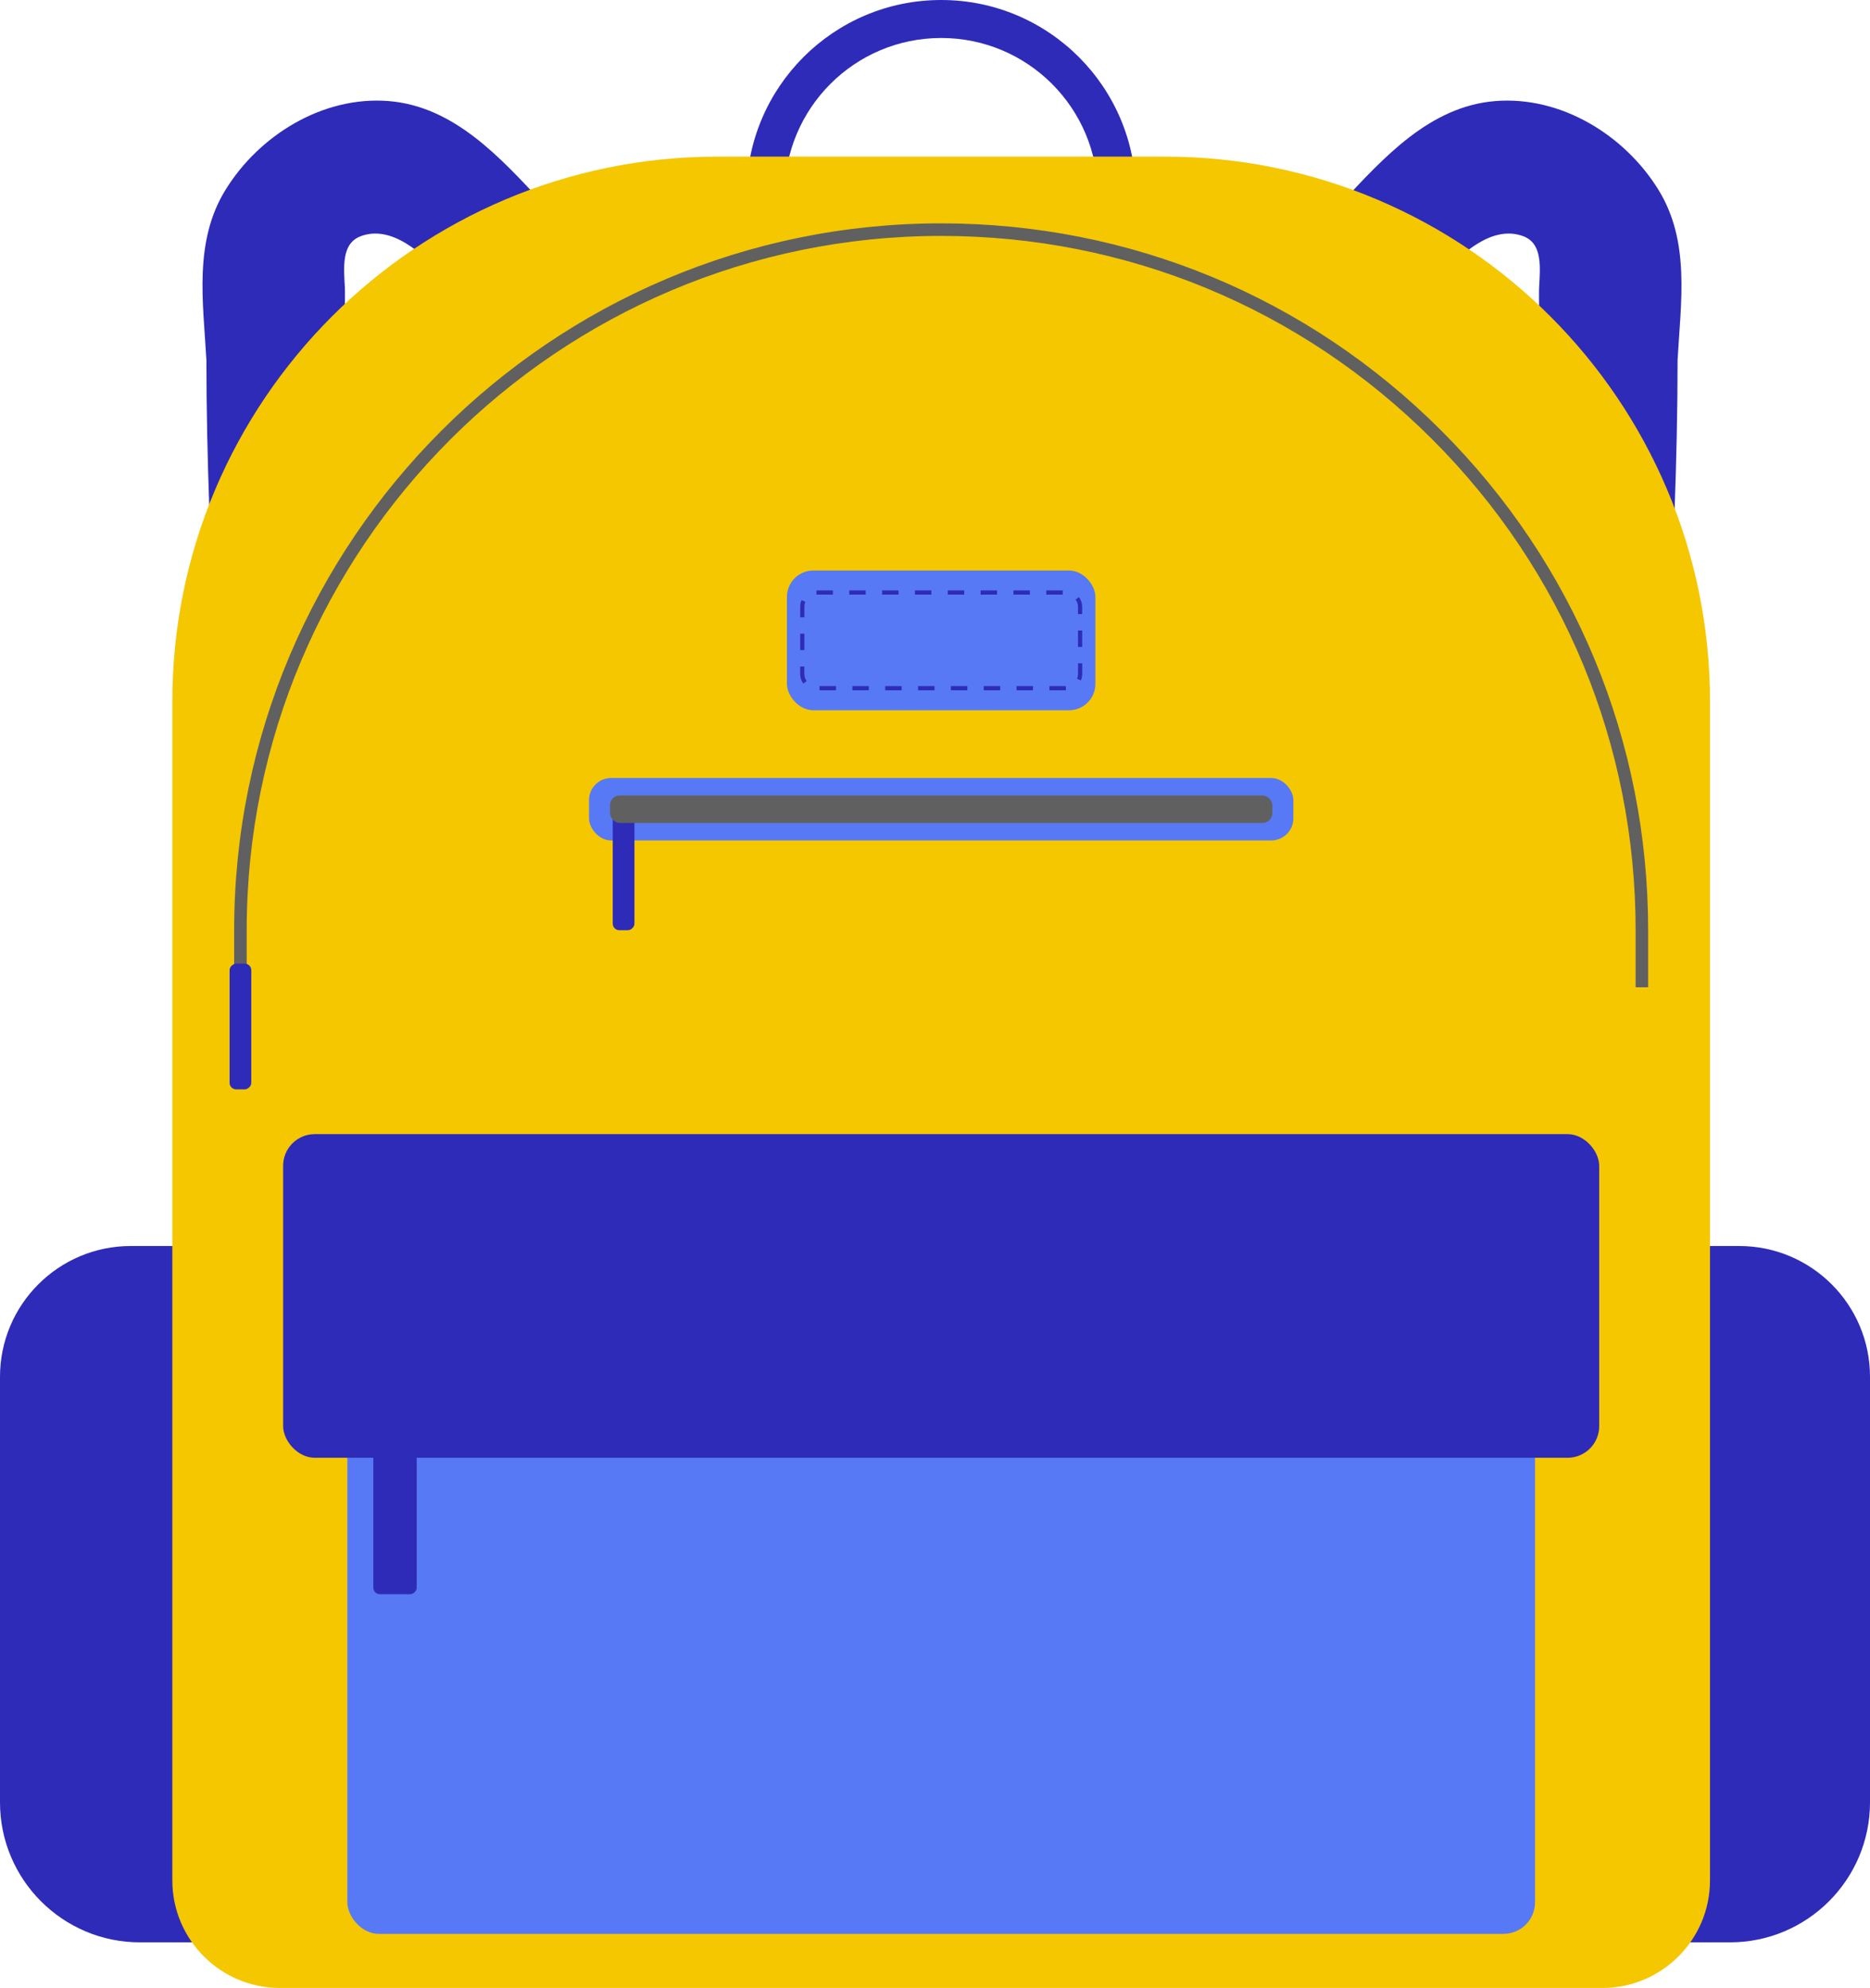
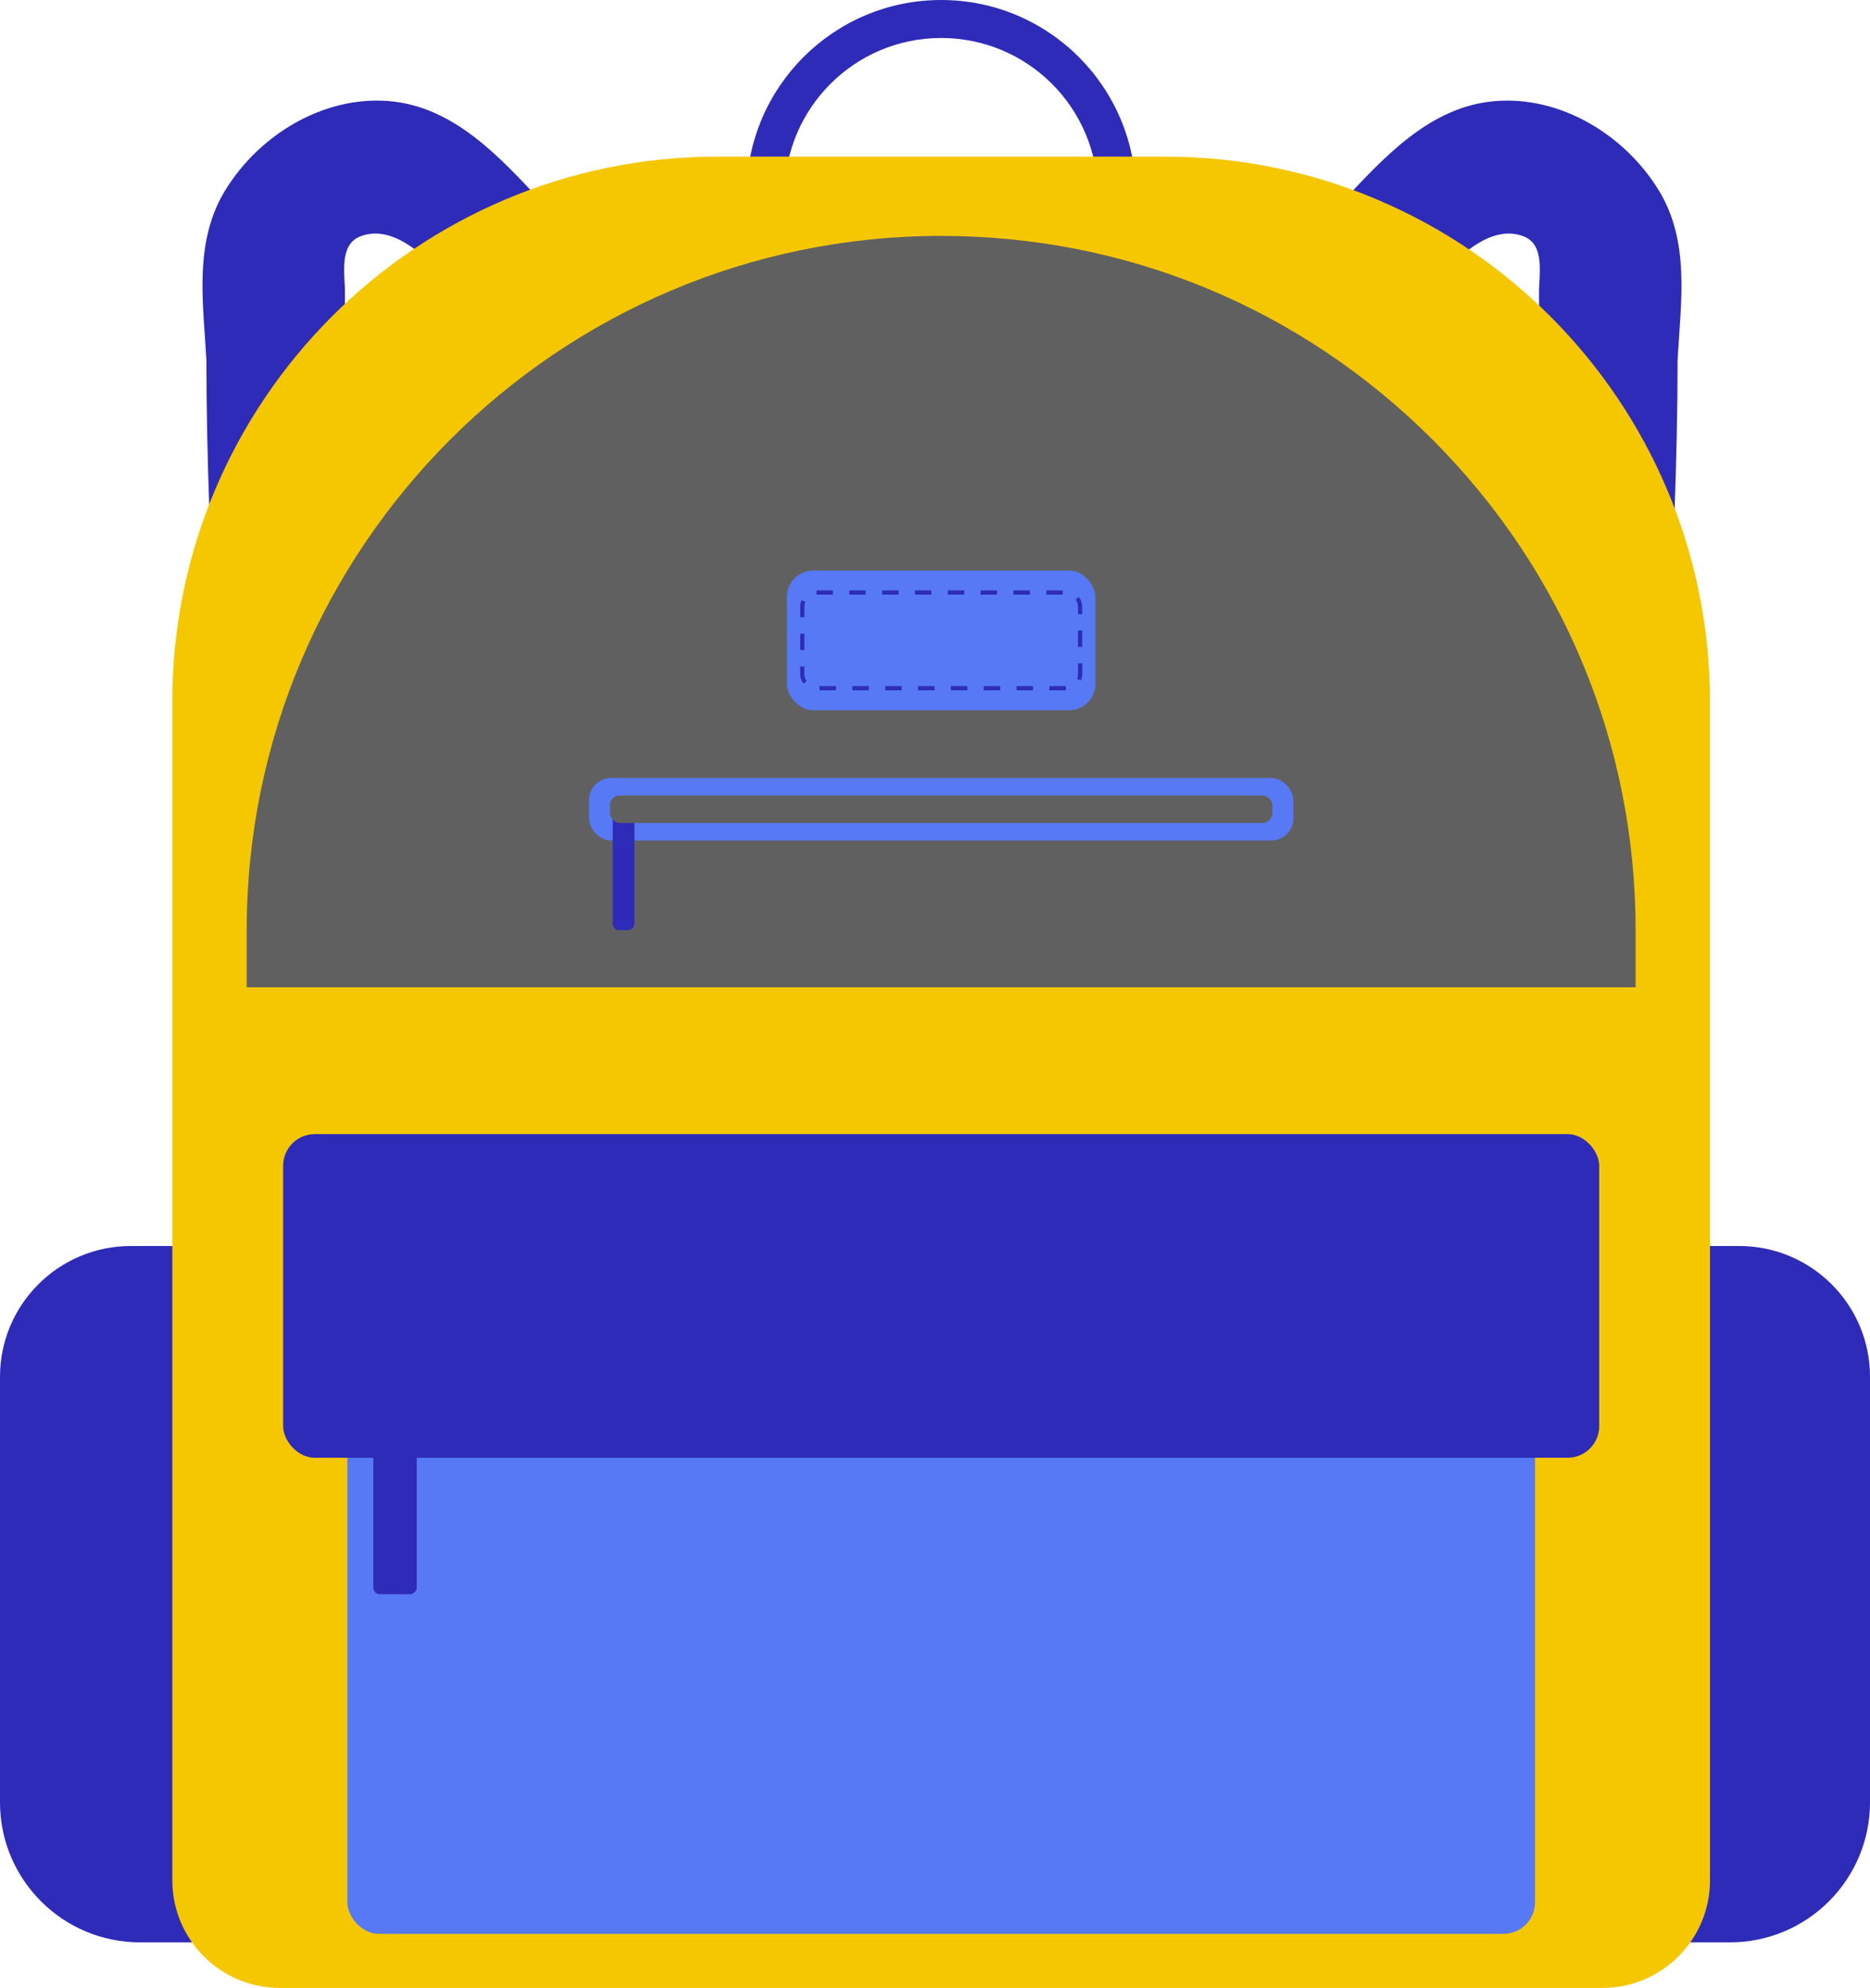
<svg xmlns="http://www.w3.org/2000/svg" viewBox="0 0 406.6 432.28" id="backpack">
  <g>
    <g>
      <path fill="#2e2bb8" d="M349.14 270.95h29.03c15.69 0 28.43 12.74 28.43 28.43v92.54c0 16.8-13.64 30.45-30.45 30.45h-25c-16.8 0-30.45-13.64-30.45-30.45v-92.54c0-15.69 12.74-28.43 28.43-28.43ZM28.43 270.95h29.03c15.69 0 28.43 12.74 28.43 28.43v92.54c0 16.8-13.64 30.45-30.45 30.45h-25C13.64 422.38 0 408.73 0 391.93v-92.54C0 283.69 12.74 270.95 28.43 270.95ZM204.65 0c-23.38 0-42.33 18.95-42.33 42.33s18.95 42.32 42.33 42.32 42.32-18.95 42.32-42.32S228.02 0 204.65 0ZM204.65 76.38c-18.81 0-34.06-15.25-34.06-34.06s15.25-34.06 34.06-34.06 34.06 15.25 34.06 34.06-15.25 34.06-34.06 34.06ZM137.21 65.94c-6.2-7.52-12.67-14.83-19.34-21.94-9.06-9.65-19.07-20.86-33.34-22.02-14.25-1.16-28.12 7.36-35.47 19.26-7 11.31-4.87 24.49-4.18 37.07 0 43.53 4.05 87.05 4.97 130.59 0 .22 0 .44.01.66h27.25s-2.45-110.07-2.1-145.71c.04-3.93-1.42-10.59 3.31-12.44 6.78-2.65 13.6 3.77 17.78 8.32 2.26 2.46 25.28 27.14 23.64 29.28 0 0 17.47-23.06 17.47-23.06ZM272.43 65.94c6.2-7.52 12.67-14.83 19.34-21.94 9.06-9.65 19.07-20.86 33.34-22.02 14.25-1.16 28.12 7.36 35.47 19.26 7 11.31 4.87 24.49 4.18 37.07 0 43.53-4.05 87.05-4.97 130.59 0 .22 0 .44-.01.66h-27.25s2.45-110.07 2.1-145.71c-.04-3.93 1.42-10.59-3.31-12.44-6.78-2.65-13.6 3.77-17.78 8.32-2.26 2.46-25.28 27.14-23.64 29.28 0 0-17.47-23.06-17.47-23.06Z" />
      <path fill="#f5c701" d="M155.98,34.06h97.32c65.41,0,118.51,53.1,118.51,118.51v256.32c0,12.91-10.49,23.4-23.4,23.4H60.87c-12.91,0-23.4-10.49-23.4-23.4V152.57c0-65.41,53.1-118.51,118.51-118.51Z" />
-       <path fill="#606060" d="M358.37,214.69h-2.73v-12.39c0-40.34-15.71-78.26-44.23-106.77-28.53-28.52-66.45-44.23-106.78-44.23-83.26,0-150.99,67.74-150.99,150.99v12.39h-2.73v-12.39c0-84.76,68.96-153.72,153.72-153.72,41.05,0,79.66,15.99,108.71,45.02,29.03,29.02,45.02,67.62,45.02,108.7v12.39Z" />
+       <path fill="#606060" d="M358.37,214.69h-2.73v-12.39c0-40.34-15.71-78.26-44.23-106.77-28.53-28.52-66.45-44.23-106.78-44.23-83.26,0-150.99,67.74-150.99,150.99v12.39h-2.73v-12.39v12.39Z" />
      <rect width="258.25" height="162.28" x="75.52" y="258.25" fill="#5779f5" rx="6.88" ry="6.88" />
      <rect width="286.16" height="70.38" x="61.56" y="246.62" fill="#2e2bb8" rx="6.88" ry="6.88" />
      <rect width="54.67" height="9.44" x="58.56" y="314.61" fill="#2e2bb8" rx="1.43" ry="1.43" transform="rotate(90 85.89 319.33)" />
      <rect width="67.08" height="30.39" x="171.1" y="124.06" fill="#5779f5" rx="5.75" ry="5.75" />
      <path fill="#2e2bb8" d="M231.78,150.11h-3.61v-.91h3.57l.04.91ZM224.61,150.11h-3.57v-.91h3.57v.91ZM217.47,150.11h-3.57v-.91h3.57v.91ZM210.33,150.11h-3.57v-.91h3.57v.91ZM203.19,150.11h-3.57v-.91h3.57v.91ZM196.05,150.11h-3.57v-.91h3.57v.91ZM188.91,150.11h-3.57v-.91h3.57v.91ZM181.77,150.11h-3.57v-.91h3.57v.91ZM174.67,148.65c-.45-.61-.69-1.34-.69-2.1v-1.61h.91v1.61c0,.57.18,1.11.51,1.56l-.73.54ZM235.01,147.96l-.83-.36c.14-.33.22-.69.22-1.05v-2.31h.91v2.31c0,.49-.1.96-.29,1.41ZM174.9,141.37h-.91v-3.57h.91v3.57ZM235.3,140.68h-.91v-3.57h.91v3.57ZM174.9,134.23h-.91v-2.29c0-.5.1-.98.3-1.43l.83.37c-.15.34-.22.69-.22,1.06v2.29ZM235.3,133.54h-.91v-1.59c0-.57-.18-1.12-.52-1.57l.73-.54c.46.62.7,1.35.7,2.12v1.59ZM231.07,129.3h-3.57v-.91h3.57v.91ZM223.93,129.3h-3.57v-.91h3.57v.91ZM216.79,129.3h-3.57v-.91h3.57v.91ZM209.65,129.3h-3.57v-.91h3.57v.91ZM202.51,129.3h-3.57v-.91h3.57v.91ZM195.37,129.3h-3.57v-.91h3.57v.91ZM188.23,129.3h-3.57v-.91h3.57v.91ZM181.09,129.3h-3.55l-.02-.91h3.57v.91Z" />
      <rect width="153.15" height="13.58" x="128.07" y="169.18" fill="#5779f5" rx="4.81" ry="4.81" />
      <rect width="27.34" height="4.72" x="121.91" y="186.25" fill="#2e2bb8" rx="1.43" ry="1.43" transform="rotate(90 135.585 188.615)" />
-       <rect width="27.34" height="4.72" x="38.61" y="220.86" fill="#2e2bb8" rx="1.43" ry="1.43" transform="rotate(90 52.28 223.22)" />
      <rect width="144.01" height="5.99" x="132.64" y="172.97" fill="#606060" rx="2.12" ry="2.12" />
    </g>
  </g>
</svg>